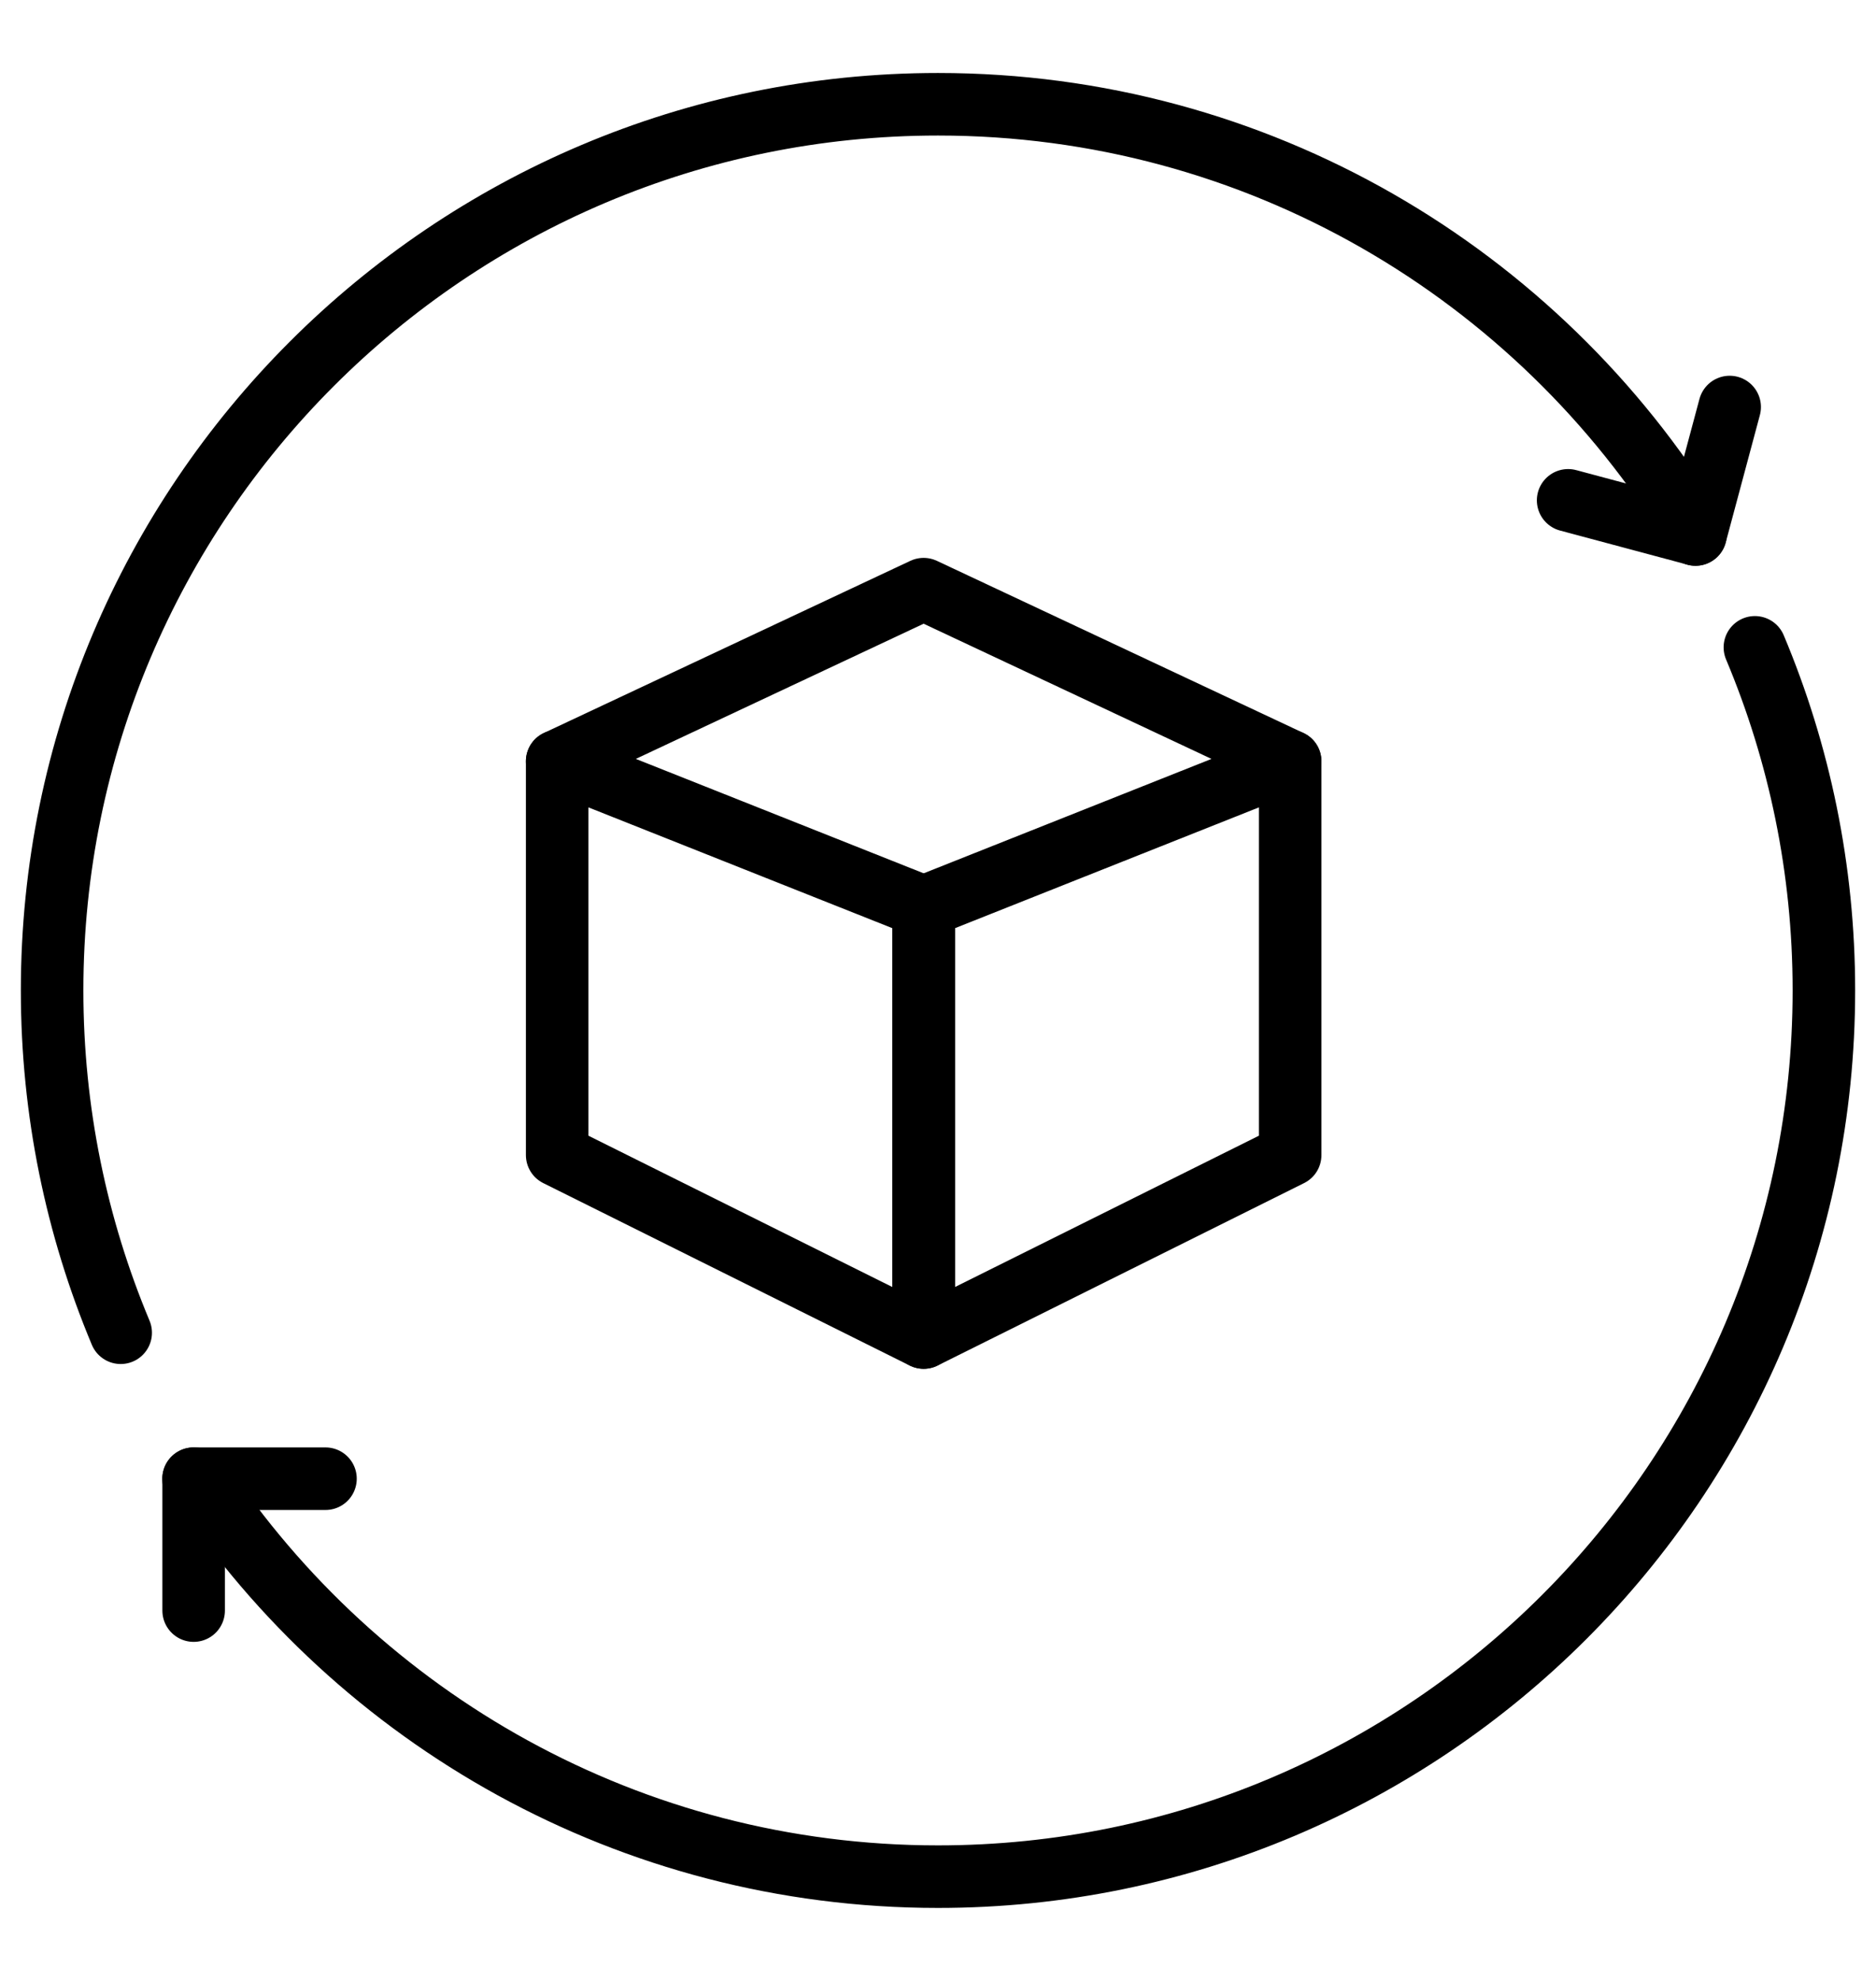
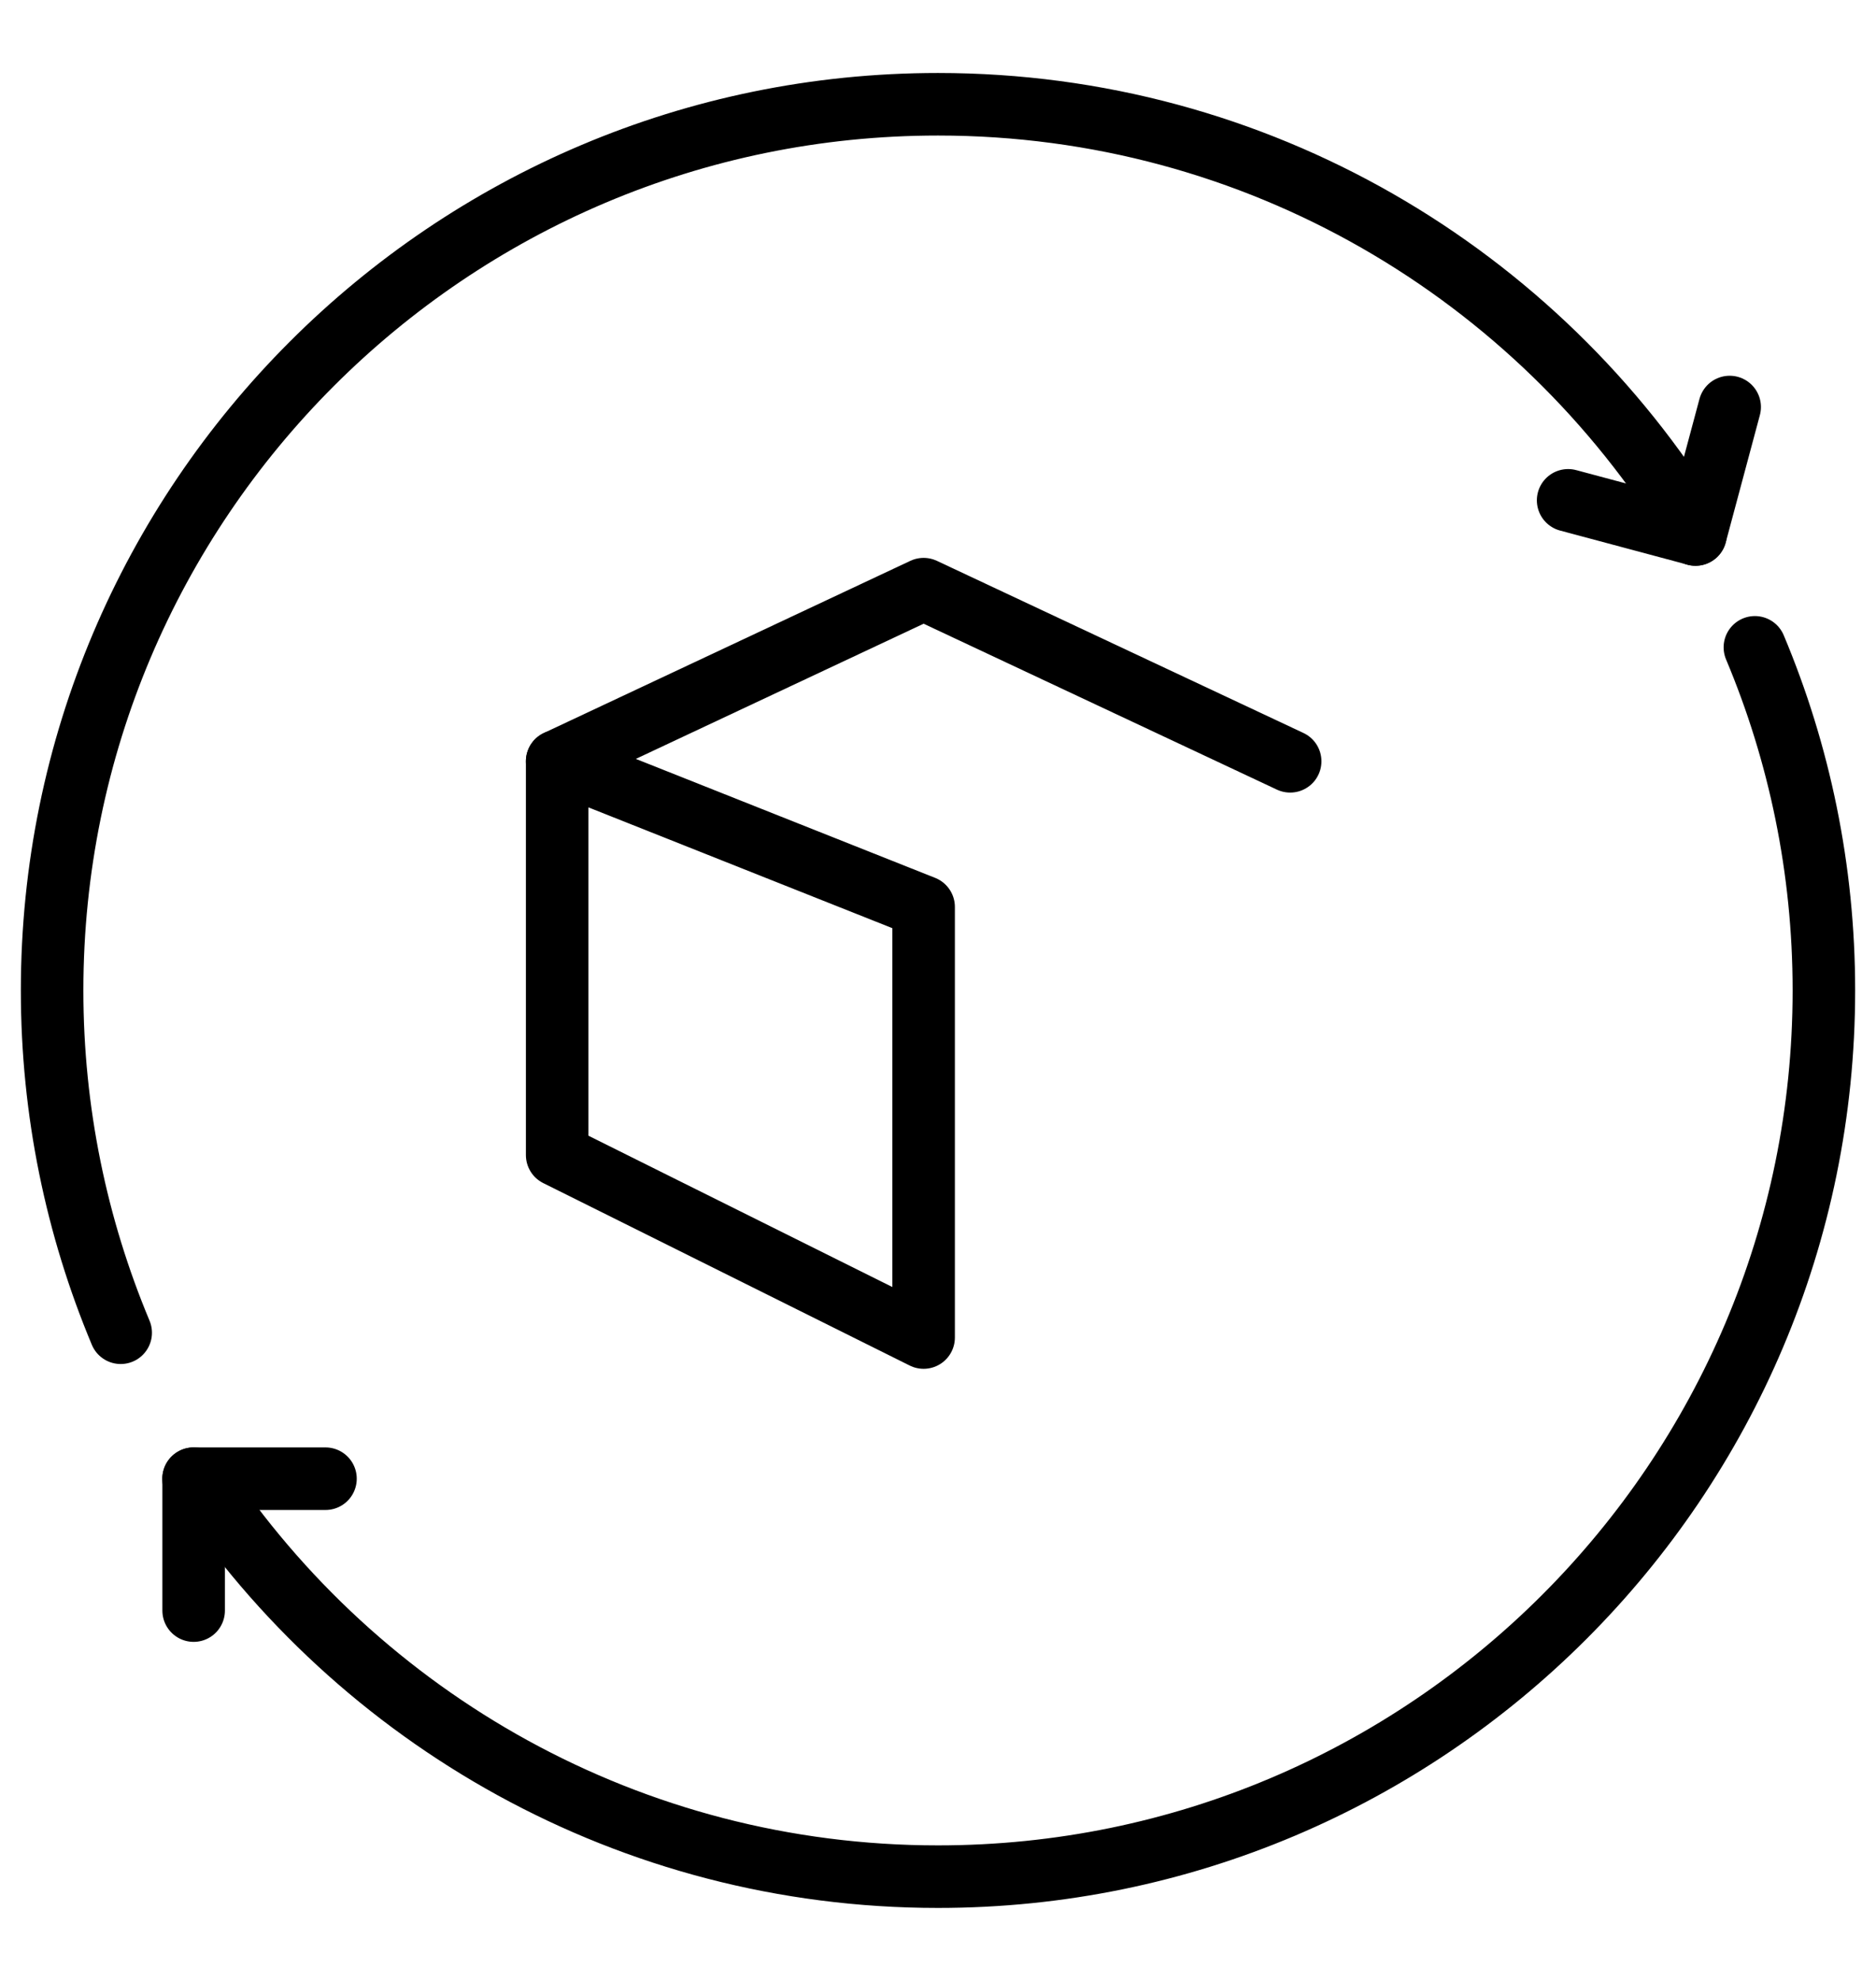
<svg xmlns="http://www.w3.org/2000/svg" width="18" height="19" viewBox="0 0 18 19" fill="none">
  <path d="M5.346 7.302L8.862 5.651L12.379 7.302" stroke="black" stroke-width="0.6" stroke-miterlimit="1.5" stroke-linecap="round" stroke-linejoin="round" />
-   <path fill-rule="evenodd" clip-rule="evenodd" d="M12.379 7.302V11.079L8.863 12.829V8.699L12.379 7.302Z" stroke="black" stroke-width="0.6" stroke-miterlimit="1.5" stroke-linecap="round" stroke-linejoin="round" />
  <path fill-rule="evenodd" clip-rule="evenodd" d="M5.346 7.302V11.079L8.862 12.829V8.699L5.346 7.302Z" stroke="black" stroke-width="0.6" stroke-miterlimit="1.5" stroke-linecap="round" stroke-linejoin="round" />
  <path d="M1.858 15.448V14.183" stroke="black" stroke-width="0.6" stroke-miterlimit="1.5" stroke-linecap="round" stroke-linejoin="round" />
  <path d="M16.596 3.904L16.268 5.127" stroke="black" stroke-width="0.6" stroke-miterlimit="1.5" stroke-linecap="round" stroke-linejoin="round" />
  <path d="M3.123 14.183H1.857" stroke="black" stroke-width="0.6" stroke-miterlimit="1.5" stroke-linecap="round" stroke-linejoin="round" />
  <path d="M15.046 4.799L16.268 5.126" stroke="black" stroke-width="0.6" stroke-miterlimit="1.5" stroke-linecap="round" stroke-linejoin="round" />
  <path d="M1.158 12.783C0.735 11.773 0.5 10.663 0.5 9.5C0.5 4.809 4.309 1 9 1C12.066 1 14.756 2.627 16.251 5.065" stroke="black" stroke-width="0.6" stroke-miterlimit="1.5" stroke-linecap="round" stroke-linejoin="round" />
  <path d="M16.838 6.209C17.264 7.222 17.5 8.334 17.5 9.5C17.5 14.191 13.691 18 9 18C6.045 18 3.44 16.488 1.917 14.197" stroke="black" stroke-width="0.6" stroke-miterlimit="1.5" stroke-linecap="round" stroke-linejoin="round" />
</svg>